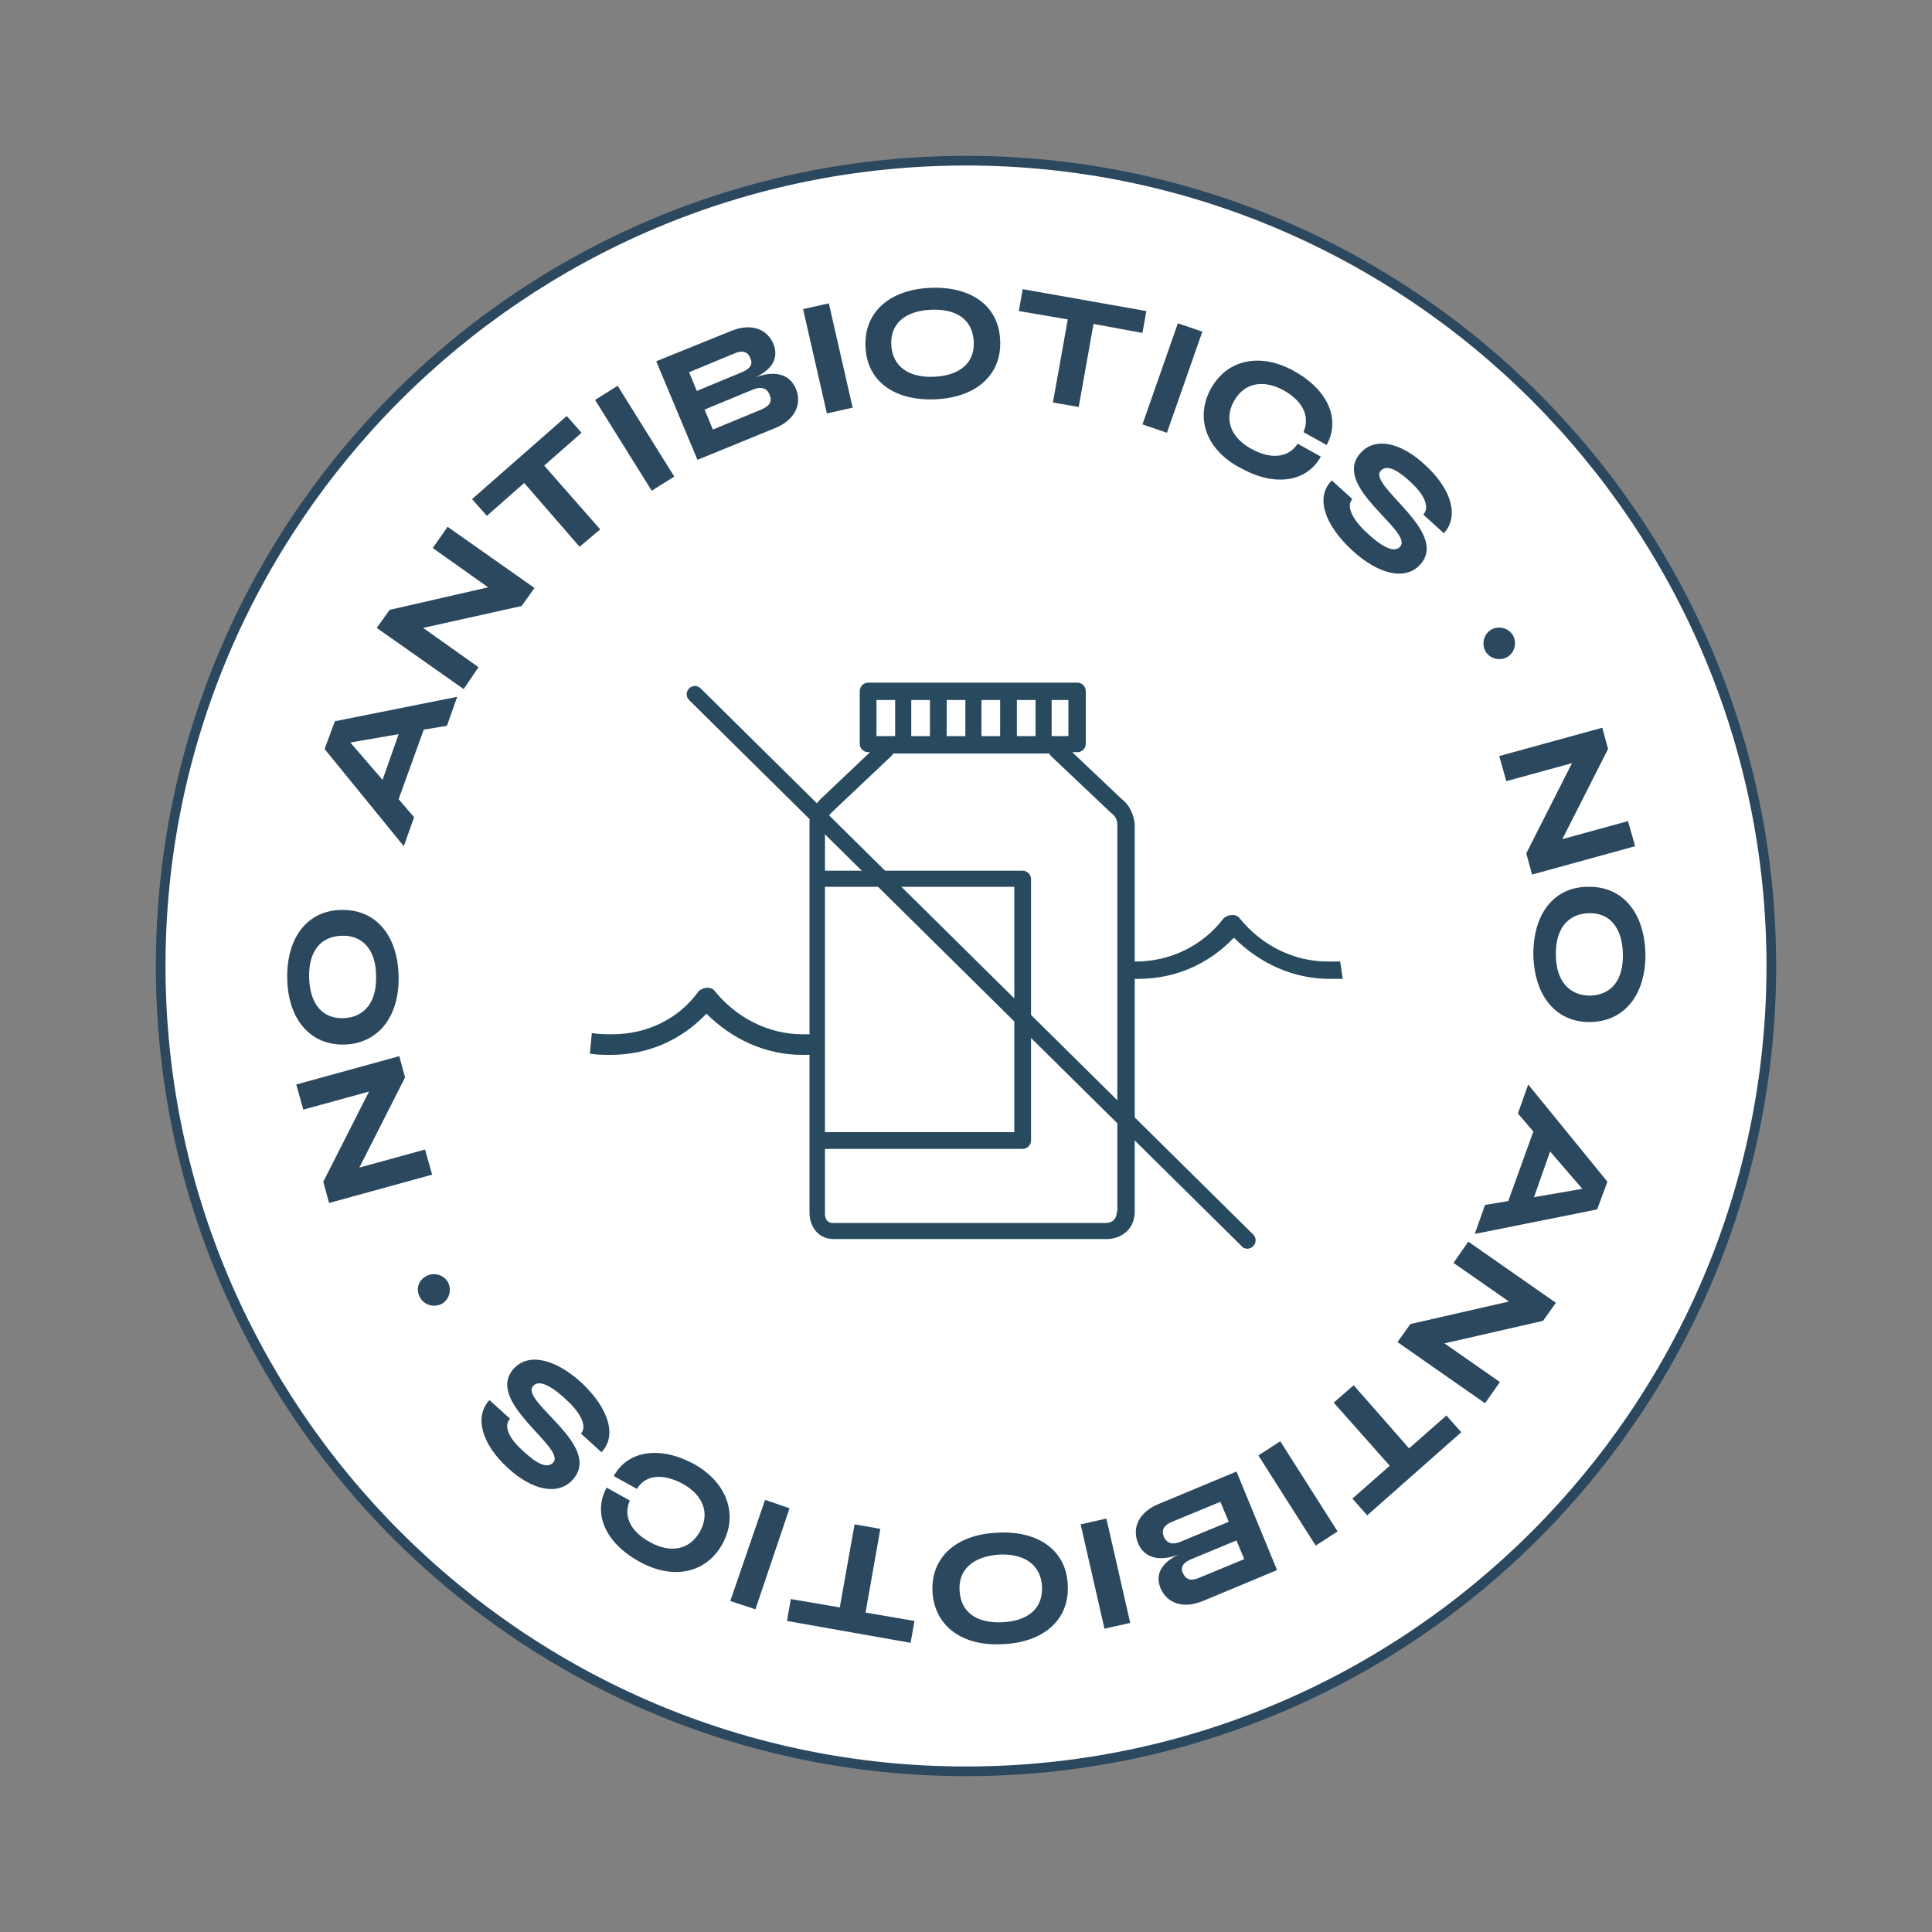
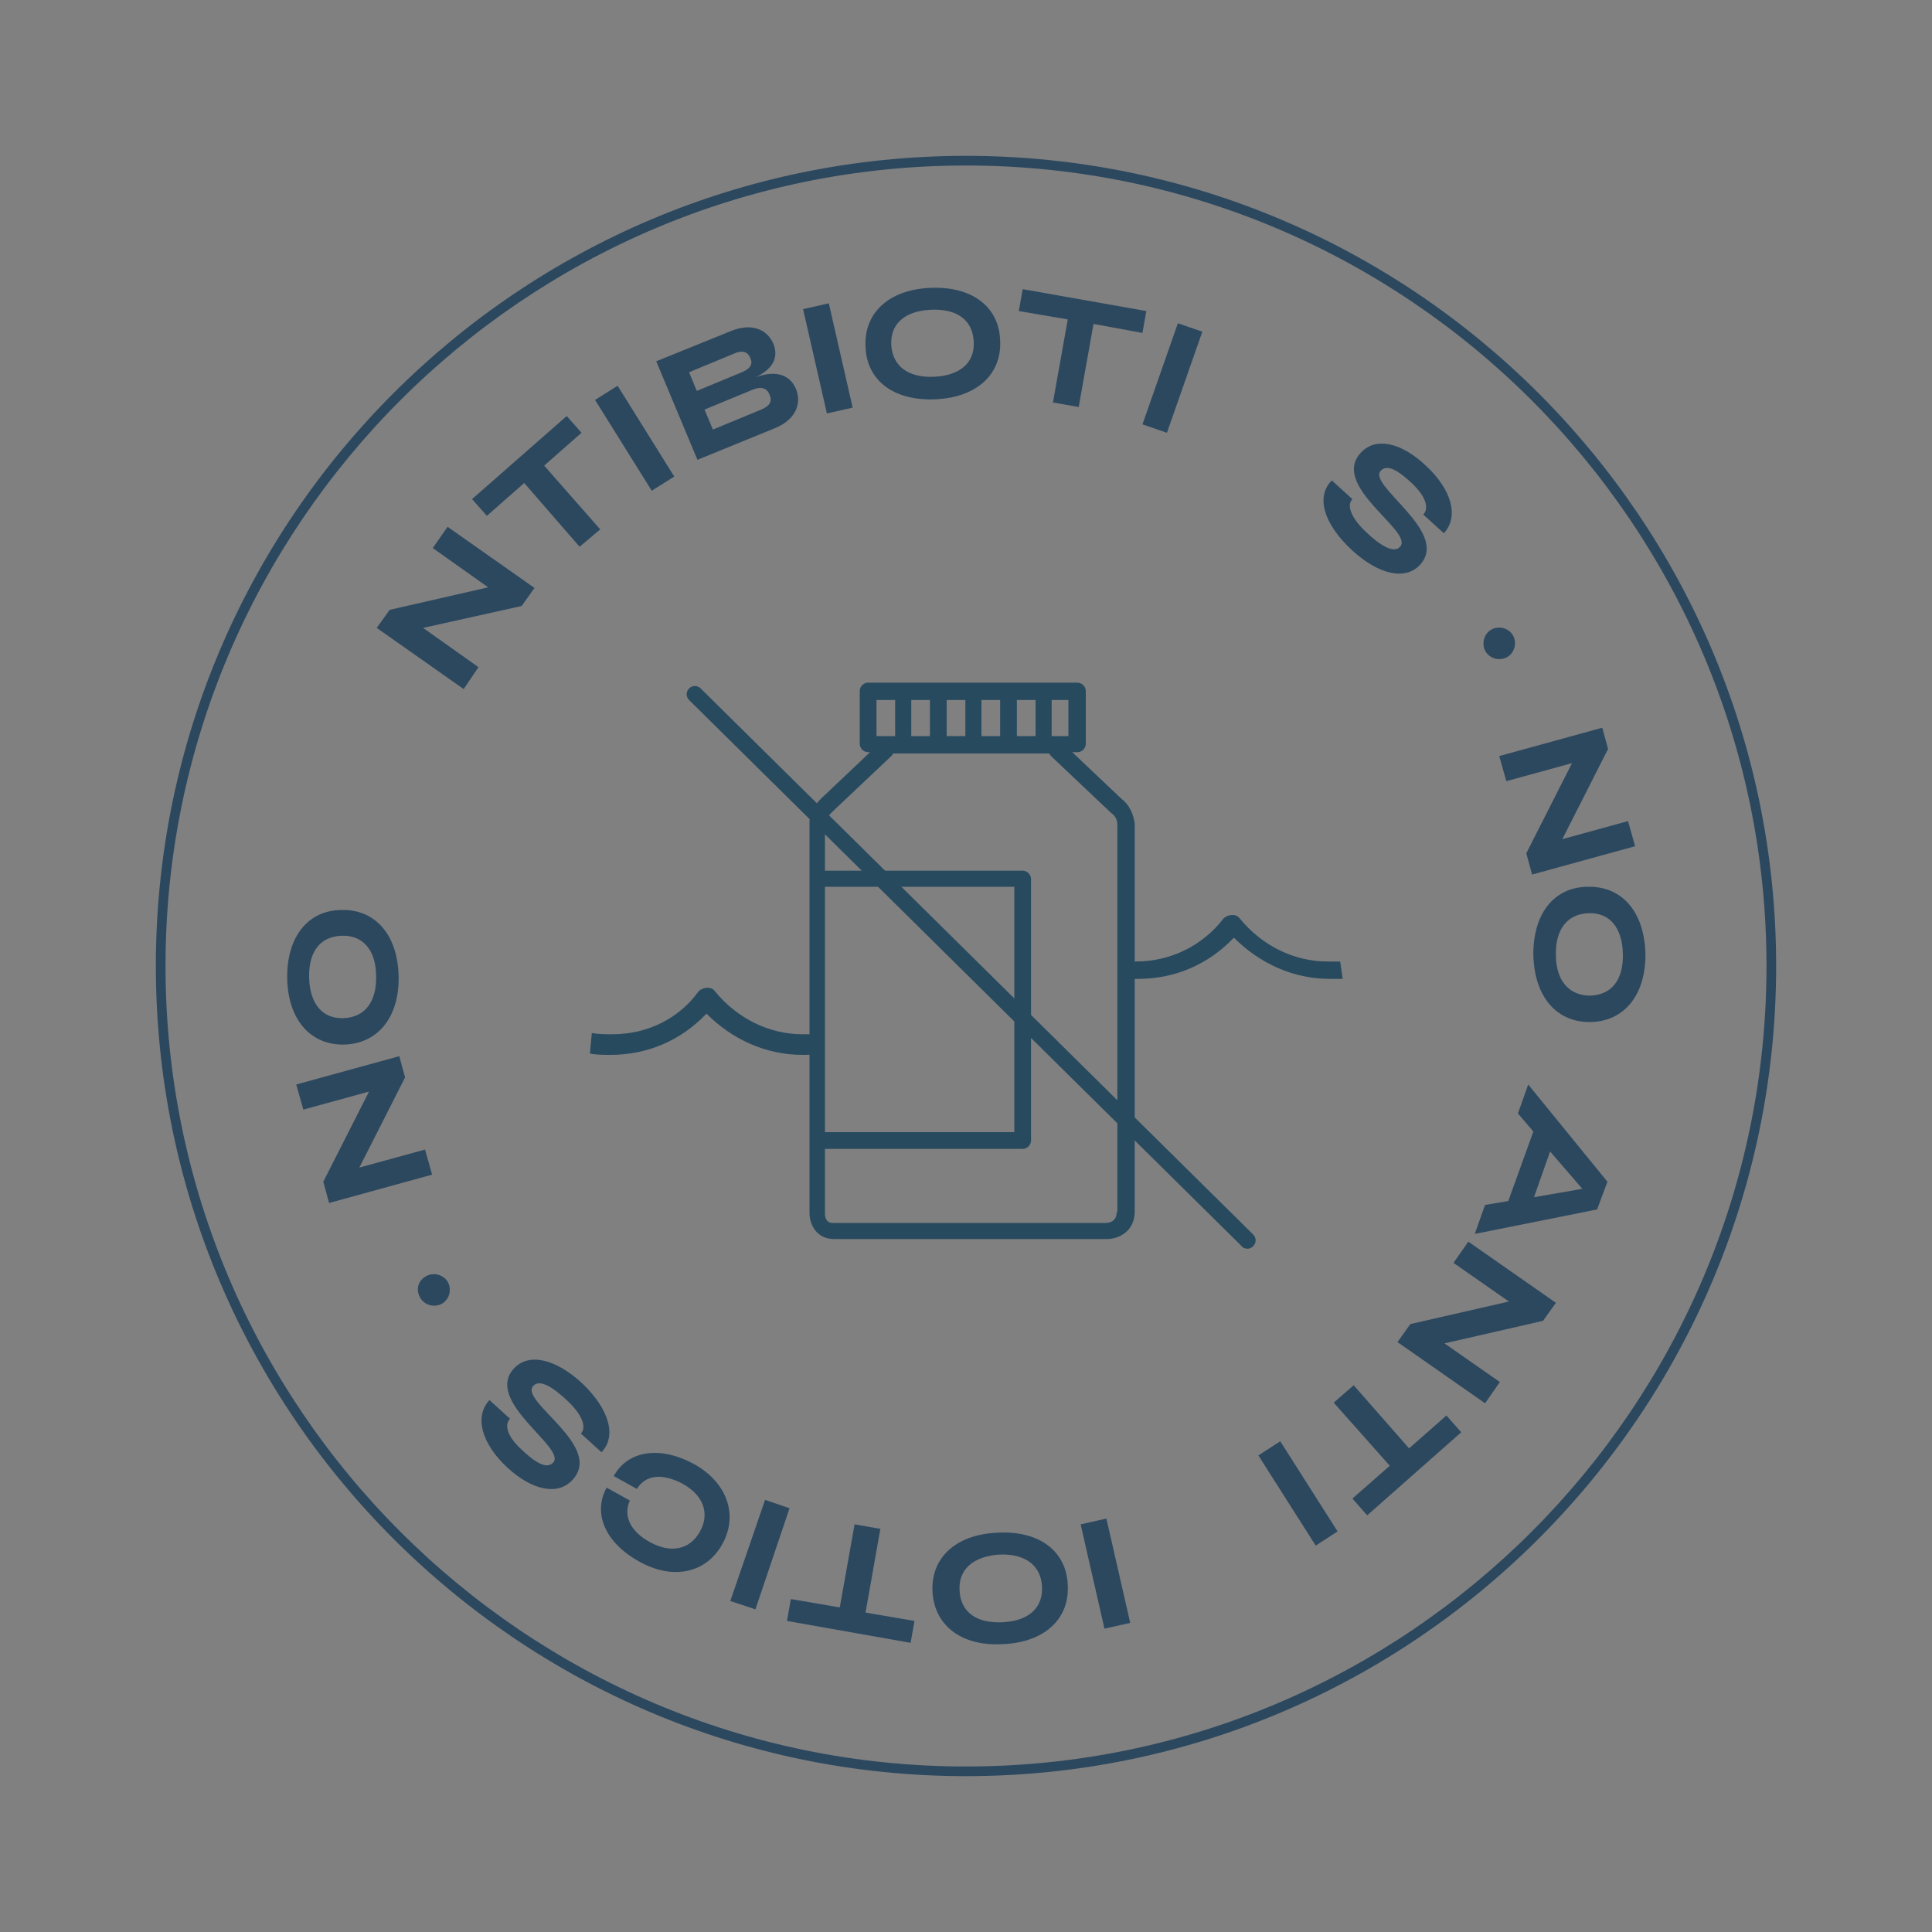
<svg xmlns="http://www.w3.org/2000/svg" version="1.1" id="Layer_1" x="0px" y="0px" viewBox="0 0 300 300" style="enable-background:new 0 0 300 300;" xml:space="preserve">
  <rect x="0" y="0" width="300" height="300" fill="#808080" stroke="none" />
  <style type="text/css">
	.st0{fill:#FFFFFF;}
	.st1{fill:#2C485F;}
	.st2{fill:#284A5F;}
</style>
  <g>
    <g>
      <g>
-         <circle class="st0" cx="150" cy="150" r="125" />
        <path class="st1" d="M150,275.8c-69.4,0-125.8-56.4-125.8-125.8S80.6,24.2,150,24.2c69.4,0,125.8,56.4,125.8,125.8     S219.4,275.8,150,275.8z M150,25.7C81.5,25.7,25.7,81.5,25.7,150S81.5,274.3,150,274.3c68.5,0,124.3-55.8,124.3-124.3     S218.5,25.7,150,25.7z" />
      </g>
      <g>
        <path class="st1" d="M51.1,186.8l-0.9-3.3l7.1-14l-10.2,2.8l-1.1-3.9l16-4.4l0.9,3.3l-7.1,14l10.2-2.8l1.1,3.9L51.1,186.8z" />
        <path class="st1" d="M53.4,162.2c-5.2,0.1-8.7-3.9-8.8-10.3c-0.1-6.5,3.3-10.6,8.5-10.6c5.2-0.1,8.7,3.9,8.8,10.4     C62,158,58.6,162.1,53.4,162.2z M53.1,145.3c-3.4,0.1-5.2,2.5-5.1,6.5c0.1,4,2,6.4,5.3,6.3c3.3-0.1,5.2-2.5,5.1-6.5     C58.4,147.6,56.4,145.2,53.1,145.3z" />
-         <path class="st1" d="M50.4,116.3L52,112l19-3.8l-1.6,4.5l-3.6,0.6l-3.9,10.8l2.4,2.8l-1.6,4.5L50.4,116.3z M61.9,114l-7.5,1.3     l5,5.8L61.9,114z" />
        <path class="st1" d="M58.5,97.5l2-2.8l15.3-3.5l-8.6-6.1l2.3-3.3L83,91.3l-2,2.8l-15.3,3.4l8.6,6.1L72,107L58.5,97.5z" />
        <path class="st1" d="M81.4,75l-5.8,5.1l-2.3-2.6L88,64.6l2.3,2.6l-5.8,5.1l8.7,9.9L90,84.9L81.4,75z" />
        <path class="st1" d="M92.4,62.1l3.5-2.2l8.8,14.1l-3.5,2.2L92.4,62.1z" />
        <path class="st1" d="M101.9,56.1l11.6-4.7c3.2-1.3,5.6-0.3,6.6,2c0.9,2.3-0.3,4-2.8,5.2c2.9-1.1,5.3-0.6,6.3,1.8     c1,2.5-0.3,4.9-3.3,6.1l-12,4.9L101.9,56.1z M115.2,57.8c1.2-0.5,1.8-1.2,1.3-2.2c-0.4-1.1-1.4-1.2-2.5-0.7l-7,2.9l1.2,2.9     L115.2,57.8z M118.2,63.6c1.2-0.5,1.8-1.2,1.3-2.3c-0.4-1.1-1.4-1.3-2.6-0.8l-7.5,3.1l1.3,3.1L118.2,63.6z" />
        <path class="st1" d="M124.7,48l4-0.9l3.7,16.2l-4,0.9L124.7,48z" />
        <path class="st1" d="M134.4,53.9c-0.3-5.2,3.5-8.9,10-9.2c6.5-0.3,10.7,2.9,10.9,8.1c0.3,5.2-3.5,8.9-10,9.2     C138.8,62.3,134.6,59.1,134.4,53.9z M151.2,53c-0.2-3.4-2.7-5.1-6.7-4.9c-4,0.2-6.3,2.2-6.1,5.5c0.2,3.3,2.7,5.1,6.7,4.9     C149.1,58.3,151.4,56.3,151.2,53z" />
-         <path class="st1" d="M165.8,49.6l-7.6-1.3l0.6-3.4l19.2,3.4l-0.6,3.4l-7.6-1.4l-2.3,12.9l-4-0.7L165.8,49.6z" />
+         <path class="st1" d="M165.8,49.6l-7.6-1.3l0.6-3.4l19.2,3.4l-0.6,3.4l-7.6-1.4l-2.3,12.9l-4-0.7z" />
        <path class="st1" d="M182.9,50.2l3.8,1.3l-5.5,15.7l-3.8-1.3L182.9,50.2z" />
-         <path class="st1" d="M188,60.4c2.5-4.6,7.7-5.7,12.9-2.8c5.3,2.9,7.3,7.5,5.1,11.5l-3.6-2c1.1-2.5-0.2-4.9-3.1-6.5     c-3.1-1.7-6.1-1.2-7.7,1.7c-1.6,2.9-0.4,5.7,2.7,7.4c2.9,1.6,5.7,1.5,7.2-0.8l3.6,2c-2.2,4-7.2,4.7-12.4,1.8     C187.4,70,185.5,65,188,60.4z" />
        <path class="st1" d="M206.8,74.6l3.2,2.9c-0.8,0.8-0.5,2.6,2,5c2.3,2.2,4.4,3.5,5.4,2.4c2.2-2.4-10.9-9.4-6.1-14.6     c2.3-2.5,6.3-1.6,10.1,2c4,3.7,5.2,7.9,2.8,10.5l-3.2-2.9c0.8-0.8,0.7-2.5-1.7-4.8c-2.1-2-3.9-3.1-4.9-2     c-2.1,2.3,10.8,9.5,6.1,14.6c-2.3,2.5-6.5,1.5-10.6-2.3C205.5,81.3,204.3,77.1,206.8,74.6z" />
        <path class="st1" d="M234.1,102c-1.2,0.7-2.7,0.3-3.4-0.8c-0.7-1.2-0.3-2.7,0.8-3.4c1.2-0.7,2.7-0.3,3.4,0.8     C235.6,99.8,235.2,101.3,234.1,102z" />
        <path class="st1" d="M248.8,113l0.9,3.3l-7.1,14l10.2-2.8l1.1,3.9l-16,4.4l-0.9-3.3l7.1-14l-10.2,2.8l-1.1-3.9L248.8,113z" />
        <path class="st1" d="M246.6,137.7c5.2-0.1,8.7,3.8,8.9,10.3c0.1,6.5-3.3,10.6-8.5,10.7c-5.2,0.1-8.7-3.8-8.9-10.3     C238,141.8,241.4,137.7,246.6,137.7z M246.9,154.6c3.4-0.1,5.2-2.5,5.1-6.5c-0.1-4-2-6.4-5.3-6.3c-3.3,0.1-5.2,2.5-5.1,6.5     C241.6,152.2,243.6,154.6,246.9,154.6z" />
        <path class="st1" d="M249.6,183.5l-1.6,4.3l-19,3.8l1.6-4.5l3.6-0.6l3.9-10.8l-2.4-2.8l1.6-4.5L249.6,183.5z M238.2,185.9     l7.5-1.3l-5-5.8L238.2,185.9z" />
        <path class="st1" d="M241.6,202.3l-2,2.8l-15.3,3.5l8.6,6l-2.3,3.3l-13.6-9.5l2-2.8l15.3-3.5l-8.6-6l2.3-3.3L241.6,202.3z" />
        <path class="st1" d="M218.8,224.9l5.8-5.1l2.3,2.6l-14.6,12.9l-2.3-2.6l5.8-5.1l-8.7-9.8l3.1-2.7L218.8,224.9z" />
        <path class="st1" d="M207.7,237.8l-3.4,2.2l-8.9-14l3.4-2.2L207.7,237.8z" />
-         <path class="st1" d="M198.3,243.8l-11.5,4.8c-3.2,1.3-5.6,0.3-6.6-2c-0.9-2.3,0.3-4,2.8-5.2c-2.9,1.1-5.3,0.6-6.3-1.8     c-1-2.5,0.3-4.9,3.3-6.1l12-5L198.3,243.8z M182,236.3c-1.2,0.5-1.7,1.2-1.3,2.3c0.5,1.1,1.4,1.3,2.6,0.8l7.5-3.1l-1.3-3.1     L182,236.3z M185,242.1c-1.2,0.5-1.8,1.2-1.3,2.2c0.5,1.1,1.4,1.2,2.5,0.7l7-2.9l-1.2-2.9L185,242.1z" />
        <path class="st1" d="M175.5,252l-4,0.9l-3.7-16.2l4-0.9L175.5,252z" />
        <path class="st1" d="M165.8,246.1c0.3,5.2-3.5,8.9-10,9.2c-6.5,0.4-10.7-2.9-11-8.1c-0.3-5.2,3.5-8.9,10-9.2     C161.4,237.6,165.6,240.9,165.8,246.1z M149,247c0.2,3.4,2.7,5.1,6.7,4.9c4-0.2,6.3-2.2,6.1-5.6c-0.2-3.3-2.7-5.1-6.7-4.9     C151.1,241.7,148.8,243.7,149,247z" />
        <path class="st1" d="M134.4,250.4l7.6,1.3l-0.6,3.4l-19.2-3.4l0.6-3.4l7.6,1.3l2.3-12.9l4,0.7L134.4,250.4z" />
        <path class="st1" d="M117.3,249.9l-3.9-1.3l5.4-15.7l3.8,1.3L117.3,249.9z" />
        <path class="st1" d="M112.2,239.7c-2.5,4.6-7.7,5.7-12.9,2.8c-5.3-2.9-7.3-7.5-5.1-11.5l3.6,2c-1.1,2.5,0.2,4.9,3.2,6.5     c3.1,1.7,6.1,1.2,7.7-1.7c1.6-2.9,0.4-5.7-2.7-7.4c-3-1.6-5.7-1.5-7.1,0.8l-3.6-2c2.2-4,7.2-4.7,12.4-1.9     C112.8,230.1,114.7,235.1,112.2,239.7z" />
        <path class="st1" d="M93.4,225.5l-3.2-2.9c0.8-0.8,0.5-2.6-2-5c-2.3-2.2-4.4-3.5-5.4-2.4c-2.2,2.4,11,9.3,6.1,14.6     c-2.3,2.5-6.3,1.6-10.1-1.9c-4-3.7-5.2-7.9-2.8-10.5l3.2,2.9c-0.8,0.8-0.7,2.5,1.8,4.8c2.1,2,3.9,3.1,4.9,2     c2.1-2.3-10.8-9.5-6.1-14.6c2.3-2.5,6.5-1.5,10.6,2.3C94.6,218.8,95.8,223,93.4,225.5z" />
        <path class="st1" d="M66.1,198.2c1.2-0.7,2.7-0.3,3.4,0.8c0.7,1.2,0.3,2.7-0.8,3.4c-1.2,0.7-2.7,0.3-3.4-0.8     C64.5,200.3,64.9,198.9,66.1,198.2z" />
      </g>
    </g>
    <g>
      <g>
        <path class="st2" d="M174.1,124l-7.6-7.2h0.8c0.7,0,1.3-0.6,1.3-1.3v-8.2c0-0.7-0.6-1.3-1.3-1.3h-32.5c-0.7,0-1.3,0.6-1.3,1.3     v8.2c0,0.7,0.6,1.3,1.3,1.3h0.3l-7.6,7.2c-0.7,0.7-1.5,1.7-1.8,3.4c0,0.1,0,0.2,0,0.3v60.7c0,1.6,1,4,3.8,4h42.4     c1.7,0,4.3-1.1,4.3-4.3v-60.2C176,126.3,175.3,124.9,174.1,124z M141.5,114.3v-5.6h2.9v5.6H141.5z M147,108.7h2.9v5.6H147V108.7z      M152.4,108.7h2.9v5.6h-2.9V108.7z M157.9,108.7h2.9v5.6h-2.9V108.7z M165.9,114.3h-2.6v-5.6h2.6V114.3z M136.1,108.7h2.9v5.6     h-2.9V108.7z M128.1,137.7h29.4v38.1h-29.4V137.7z M173.4,188.2c0,1.5-1.2,1.7-1.7,1.7h-42.4c-1,0-1.2-0.9-1.2-1.4v-10.1h30.7     c0.7,0,1.3-0.6,1.3-1.3v-40.6c0-0.7-0.6-1.3-1.3-1.3h-30.7v-7.2c0.2-0.9,0.6-1.4,1.1-1.9l9.2-8.7c0.1-0.1,0.2-0.2,0.3-0.4h24.2     c0.1,0.1,0.2,0.3,0.3,0.4l9.3,8.8c0.7,0.5,1,1.1,1,1.9V188.2z" />
        <path class="st2" d="M193.7,193.9c-0.3,0-0.7-0.1-0.9-0.4l-85.8-84.8c-0.5-0.5-0.5-1.3,0-1.8c0.5-0.5,1.3-0.5,1.8,0l85.8,84.8     c0.5,0.5,0.5,1.3,0,1.8C194.3,193.8,194,193.9,193.7,193.9z" />
      </g>
      <path class="st2" d="M91.6,163.6c1,0.2,2.2,0.2,3.2,0.2c5.7,0,10.9-2.2,14.9-6.4c4,4,9.2,6.4,14.9,6.4c0.7,0,1.5,0,2.2-0.2l-0.2-3    c-0.7,0-1.5,0-2,0c-5.2,0-10.2-2.5-13.6-6.7c-0.5-0.7-1.7-0.7-2.5,0c-3,4.2-7.9,6.7-13.4,6.7c-1,0-2.2,0-3.2-0.2L91.6,163.6z" />
      <path class="st2" d="M208.1,149.3c-0.7,0-1.5,0-2,0c-5.2,0-10.2-2.5-13.6-6.7c-0.5-0.7-1.7-0.7-2.5,0c-3.2,4.2-8.2,6.7-13.6,6.7    c-0.5,0-1.2,0-1.7,0l-0.2,2.7c0.7,0,1.5,0,2.2,0c5.7,0,10.9-2.2,14.9-6.4c4,4,9.2,6.4,14.9,6.4c0.7,0,1.5,0,2,0L208.1,149.3z" />
    </g>
  </g>
</svg>